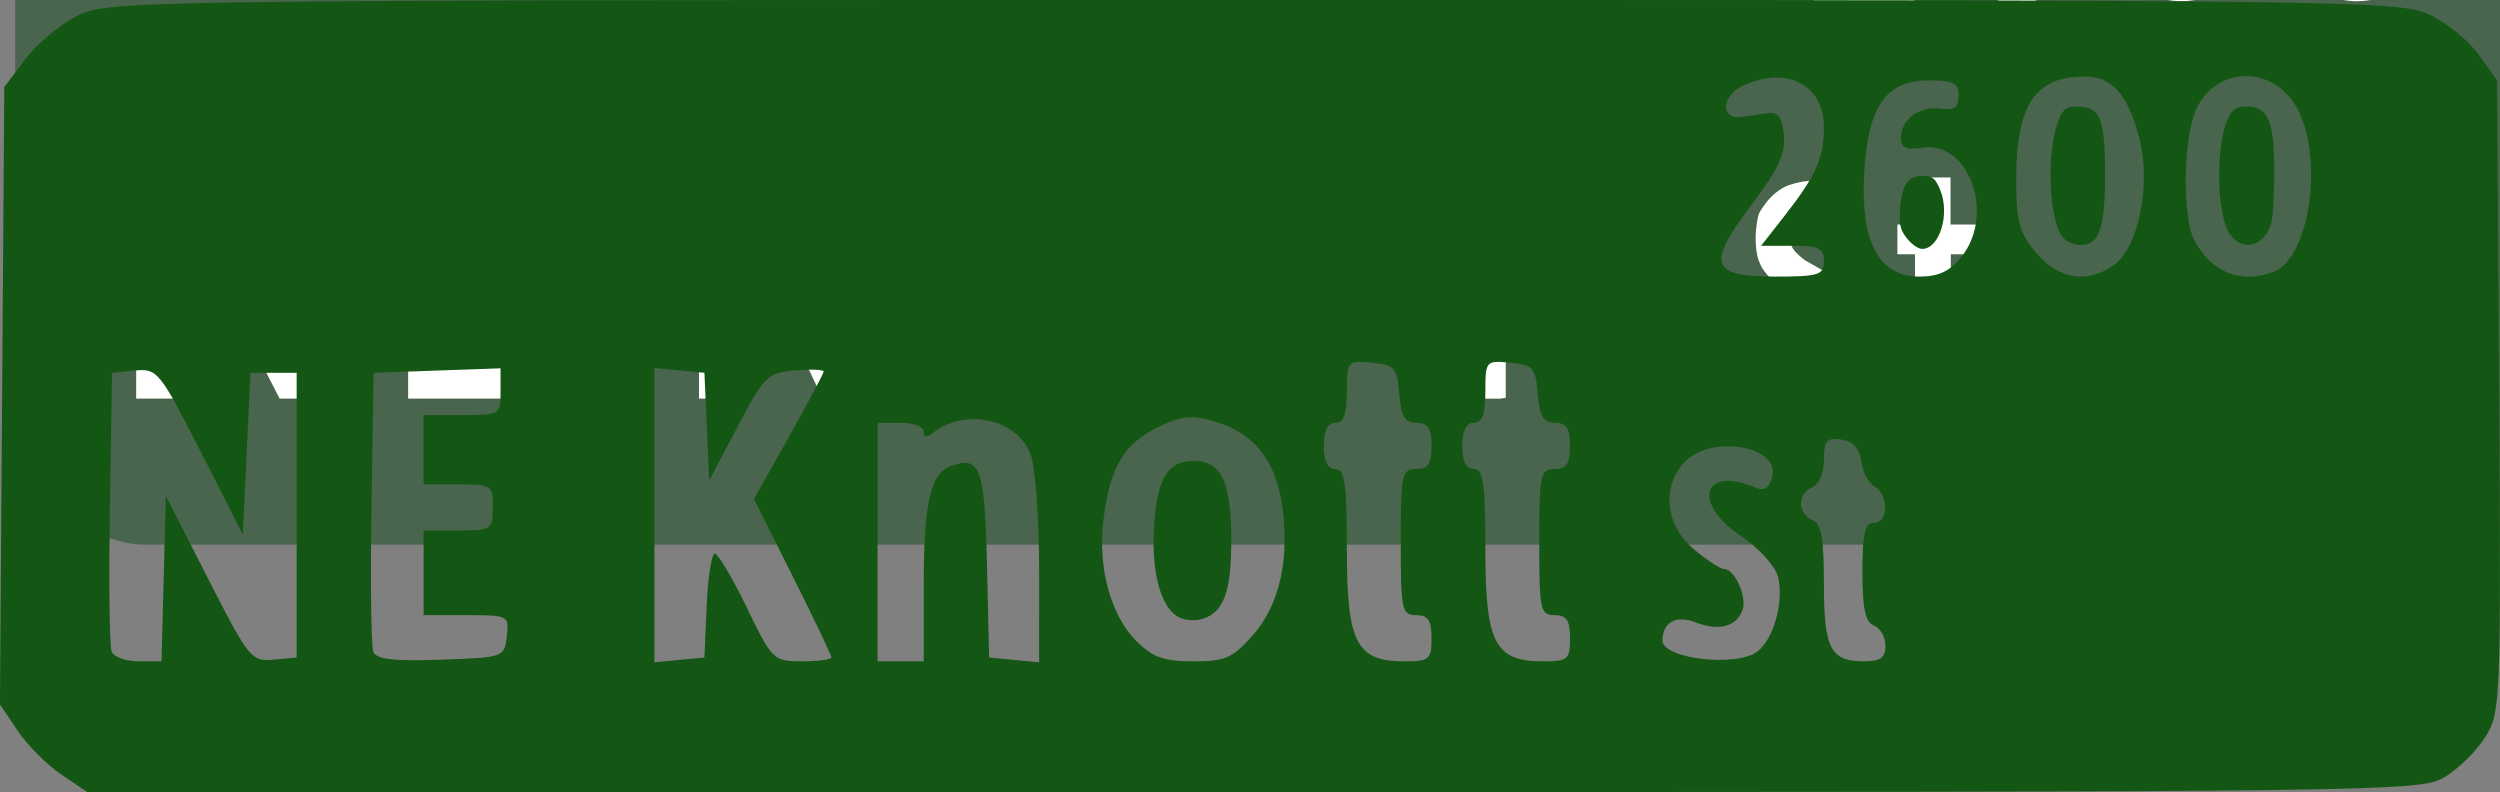
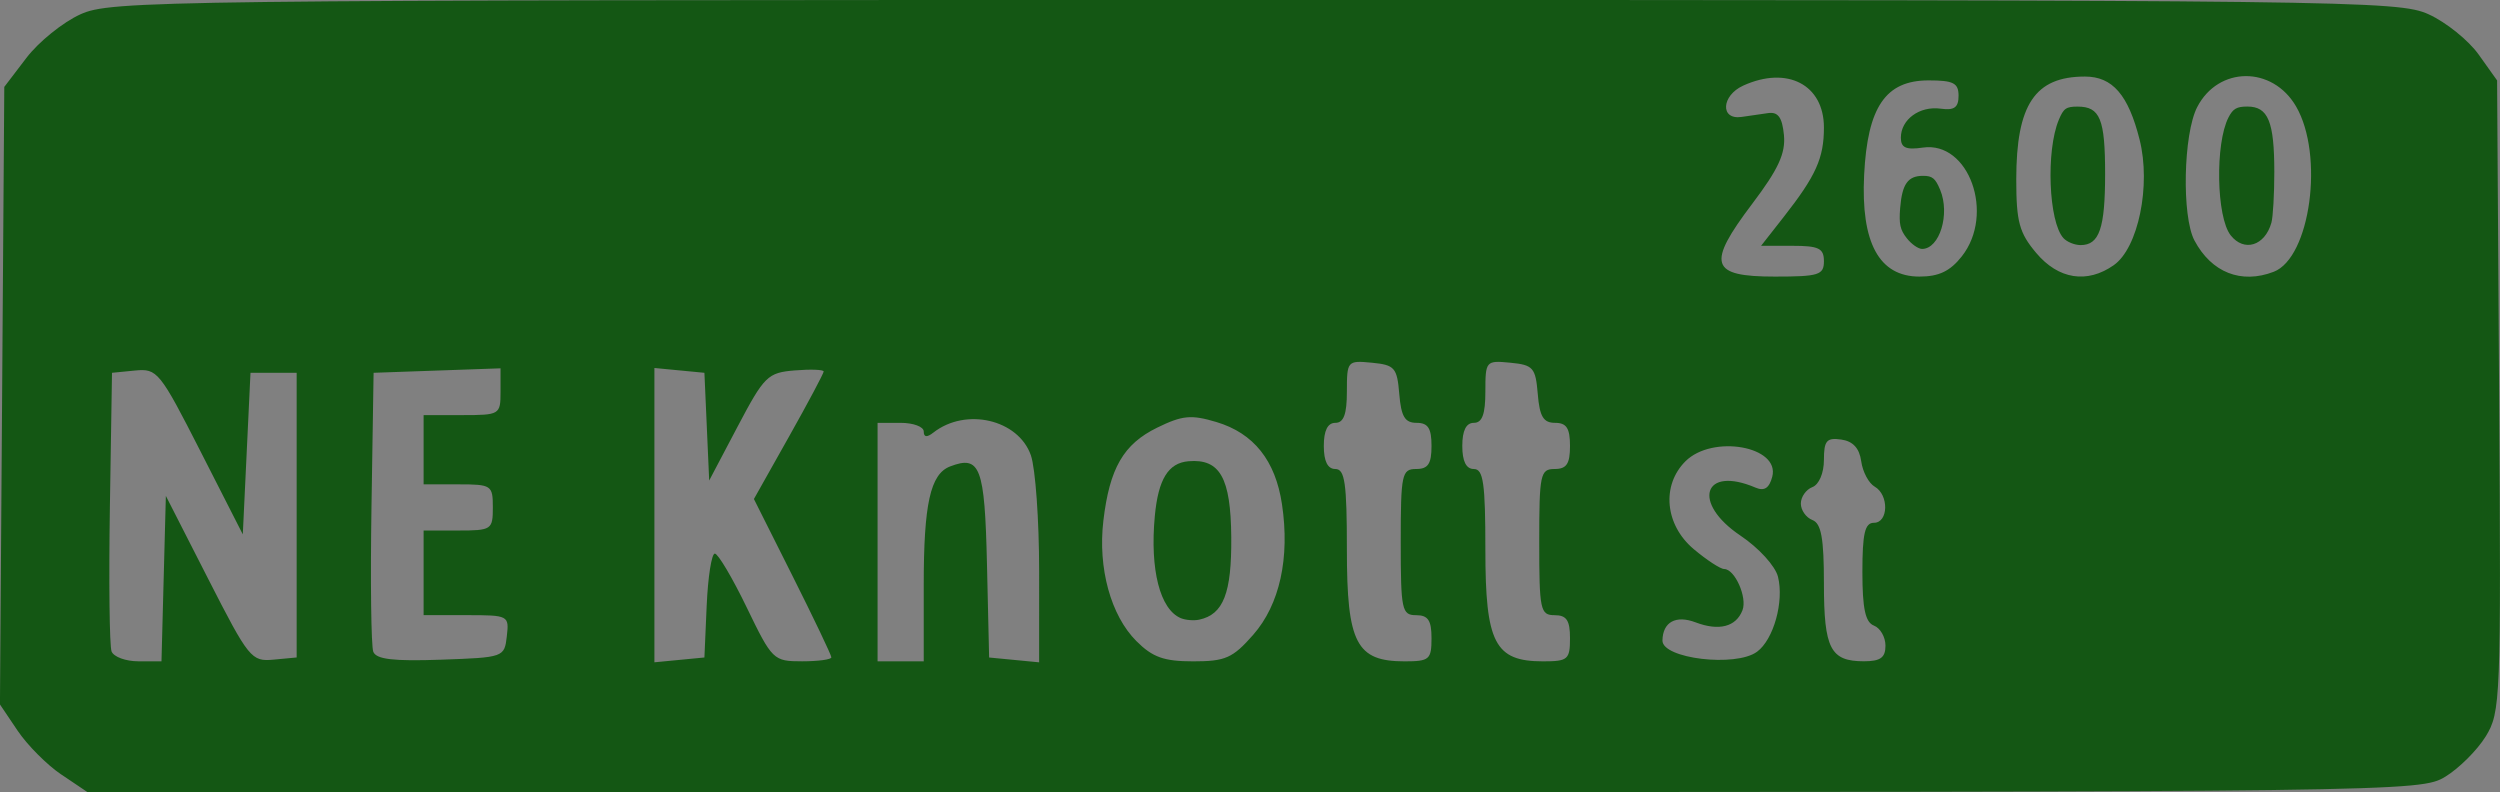
<svg xmlns="http://www.w3.org/2000/svg" viewBox="0 0 324.94 102.96">
  <rect x="0" y="0" width="324.94" height="102.96" fill="#808080" stroke="none" />
  <defs>
    <clipPath id="a" clipPathUnits="userSpaceOnUse">
-       <path d="M400 400h5320v7120H400V400z" />
-     </clipPath>
+       </clipPath>
  </defs>
  <g clip-path="url(#a)" transform="matrix(.13 0 0 -.13 -61.72 924.89)">
-     <path d="M620 7400h2350c71.8 0 130-71.8 130-130v-570c0-71.8-58.2-130-130-130H620c-58.203 0-130 58.2-130 130v570c0 58.2 71.797 130 130 130" fill-rule="evenodd" fill="#49654d" />
-     <path d="M610.92 7009.9h49.277l93.281-185.68v185.68h47.52v-293.92h-46.641l-95.918 186.56v-186.56H610.92v293.92M882.84 7010.8h131.56v-42.24H933V6892h73.48v-44H933v-89.76h84.48V6716H882.84v294.8M1223.8 7010.8v-128.04l67.32 128.04h57.2l-72.6-131.12L1355.8 6716h-58.52s-10.56 22.44-18.7 39.38c0 0-8.14 16.94-14.3 29.7 0 0-6.16 12.76-10.34 21.34 0 0-4.18 8.58-6.82 14.3 0 0-6.6 13.2-7.48 15.4l-15.84-26.4V6716h-50.16v294.8h50.16M1450.4 6957.1l3.52-21.56s.44.88 1.54 2.86c0 0 1.1 1.98 1.54 2.42 0 0 11.44 12.76 22.66 17.16 0 0 11.22 4.4 27.94 4.4 0 0 32.56 0 46.42-16.5 0 0 13.86-16.5 17.38-48.18 0 0 .44-2.2.66-6.6 0 0 .22-4.4.66-9.24 0 0 .44-4.84.66-8.8 0 0 .22-3.96.22-5.28v-151.8h-51.04v172.92s0 .88-1.32 6.16c0 0-1.32 5.28-2.2 7.92 0 0-2.64 8.8-10.12 12.98 0 0-7.48 4.18-16.28 4.18 0 0-9.68 0-16.72-3.96 0 0-7.04-3.96-11.66-10.34 0 0-4.62-6.38-6.82-14.74 0 0-2.2-8.36-2.2-17.16v-157.96h-48.84v241.12h44M1697.7 6716.8s-.88.88-3.52 2.42c0 0-2.64 1.54-5.94 3.52l-6.6 3.96s-3.3 1.98-4.62 3.3c0 0-11 10.12-17.82 22.66 0 0-6.82 12.54-10.78 26.62 0 0-3.96 14.08-5.28 28.82 0 0-1.32 14.74-1.32 28.82 0 0 0 23.32 3.52 45.54 0 0 3.52 22.22 14.96 42.46 0 0 3.52 2.64 6.38 7.26 0 0 2.86 4.62 5.5 7.7 0 0 12.32 13.2 28.82 18.26 0 0 16.5 5.06 34.1 5.06 0 0 20.24 0 33.66-5.72 0 0 13.42-5.72 28.82-17.6 0 0 1.76-4.84 5.5-8.36 0 0 3.74-3.52 5.94-7.48 0 0 10.12-20.24 14.52-42.02 0 0 4.4-21.78 4.4-44.66 0 0 0-22.88-4.4-45.54 0 0-4.4-22.66-15.18-40.7 0 0-10.78-18.04-28.82-29.26 0 0-18.04-11.22-44.88-11.22 0 0-10.12 0-18.48 1.54 0 0-8.36 1.54-18.48 4.62zm-5.28 121.44s0-11.44.66-26.18c0 0 .66-14.74 4.4-28.16 0 0 3.74-13.42 12.32-22.66 0 0 8.58-9.24 24.42-9.24 0 0 13.2 0 21.34 6.82 0 0 8.14 6.82 12.98 19.14 0 0 1.76 3.52 2.2 7.04 0 0 .44 3.52 2.2 7.04 0 0 0 1.32.44 5.28 0 0 .44 3.96 1.1 8.14 0 0 .66 4.18 1.1 8.14 0 0 .44 3.96.44 5.28v17.16s0 11-.44 26.18c0 0-.44 15.18-4.4 28.6 0 0-3.96 13.42-12.54 22.88 0 0-8.58 9.46-24.86 9.46 0 0-15.4 0-23.76-9.24 0 0-8.36-9.24-12.32-22.44 0 0-3.96-13.2-4.62-27.72 0 0-.66-14.52-.66-25.52M1872 6914.4v40.92h25.96V7020h47.08v-64.68h35.2v-40.92h-34.76v-140.36s0-7.48 3.52-11c0 0 3.52-3.52 8.58-5.06 0 0 5.06-1.54 11.22-1.76 0 0 6.16-.22 11.44-.66v-38.72s-1.32-.44-3.08-.44c0 0-1.32-.44-2.64-.44h-22s-7.92 0-13.86-.22c0 0-5.94-.22-13.42 1.1 0 0-8.8 1.76-14.3 7.26 0 0-5.5 5.5-8.8 12.76 0 0-3.3 7.26-4.62 15.62 0 0-1.32 8.36-1.32 15.4v146.52H1872M2015.4 6914.4v40.92h25.96V7020h47.08v-64.68h35.2v-40.92h-34.76v-140.36s0-7.48 3.52-11c0 0 3.52-3.52 8.58-5.06 0 0 5.06-1.54 11.22-1.76 0 0 6.16-.22 11.44-.66v-38.72s-1.32-.44-3.08-.44c0 0-1.32-.44-2.64-.44h-22s-7.92 0-13.86-.22c0 0-5.94-.22-13.42 1.1 0 0-8.8 1.76-14.3 7.26 0 0-5.5 5.5-8.8 12.76 0 0-3.3 7.26-4.62 15.62 0 0-1.32 8.36-1.32 15.4v146.52h-24.2M2232.3 6756.6s0 1.28.48 3.2c0 0 .48 1.92 2.4 1.92 0 0 1.92 0 3.52-1.76 0 0 1.6-1.76 3.2-2.72 0 0 9.28-6.08 17.92-10.08 0 0 8.64-4 19.84-4 0 0 13.44 0 21.92 8.16 0 0 8.48 8.16 8.48 21.92 0 0 0 10.56-5.12 18.24 0 0-5.12 7.68-12.8 13.44 0 0-7.68 5.76-16.64 10.24 0 0-8.96 4.48-16.64 8.96l-1.28 1.28s-7.36 5.76-12.64 10.88c0 0-5.28 5.12-8.64 10.88 0 0-3.36 5.76-4.8 12.8 0 0-1.44 7.04-1.44 16.96 0 0 0 11.52 2.88 22.72 0 0 .96 2.88 3.2 6.08 0 0 2.24 3.2 4.16 5.76 0 0 8.32 11.84 20.96 17.12 0 0 12.64 5.28 27.04 5.28 0 0 21.44 0 41.28-10.56 0 0 1.6-.64 4.48-2.4 0 0 2.88-1.76 2.88-2.08v-2.88l-7.36-25.92s-.32-.32-.48-.8c0 0-.16-.48-.48-.8h-.64s-1.28.96-4.96 3.52c0 0-3.68 2.56-4.64 3.2 0 0-3.84 2.56-8.96 5.44 0 0-5.12 2.88-9.6 2.88h-16.32s-4.8 0-8.32-2.56c0 0-3.52-2.56-6.08-6.24 0 0-2.56-3.68-3.84-8.16 0 0-1.28-4.48-1.28-8.32 0 0 0-8.64 4.96-14.4 0 0 4.96-5.76 11.68-10.24 0 0 1.92-.96 6.4-3.52 0 0 4.48-2.56 9.76-5.6 0 0 5.28-3.04 9.92-5.6 0 0 4.64-2.56 6.56-3.52 0 0 3.84-2.56 8.16-5.92 0 0 4.32-3.36 7.2-6.88 0 0 1.28-1.6 3.84-4.96 0 0 2.56-3.36 2.88-4 0 0 .32-.64 1.92-3.68 0 0 1.6-3.04 1.92-3.68l.64-.64s4.48-13.12 4.48-26.88c0 0 0-31.36-15.2-48.64 0 0-15.2-17.28-48.16-17.28 0 0-14.08 0-26.4 3.52 0 0-12.32 3.52-24.48 9.92 0 0-.64.32-1.76.96 0 0-1.12.64-2.08 1.28 0 0-1.28.64-2.24 1.28v3.84l8.32 23.04M2371.8 6860.3v29.76h18.88v47.04h34.24v-47.04h25.6v-29.76h-25.28v-102.08s0-5.44 2.56-8c0 0 2.56-2.56 6.24-3.68 0 0 3.68-1.12 8.16-1.28 0 0 4.48-.16 8.32-.48v-28.16s-.96-.32-2.24-.32c0 0-.96-.32-1.92-.32h-16s-5.76 0-10.08-.16c0 0-4.32-.16-9.76.8 0 0-6.4 1.28-10.4 5.28 0 0-4 4-6.4 9.28 0 0-2.4 5.28-3.36 11.36 0 0-.96 6.08-.96 11.2v106.56h-17.6M2284.1 7143.3s.3 0 .45.6c0 0 .15.6.45.6 0 0 .9 1.2 3.45 4.35 0 0 2.55 3.15 5.55 6.75 0 0 3 3.6 5.55 6.75 0 0 2.55 3.15 3.45 4.65l.6.6s.6.6.9.6c0 0 .6.9 2.7 3.45 0 0 2.1 2.55 4.35 5.55 0 0 2.25 3 4.35 5.85 0 0 2.1 2.85 3 4.05 0 0 5.4 7.2 12 16.05 0 0 6.6 8.85 12.3 18.6 0 0 5.7 9.75 9.45 19.8 0 0 3.75 10.05 3.75 19.05 0 0 0 5.1-1.2 10.05 0 0-1.2 4.95-3.75 8.7 0 0-2.55 3.75-6.6 6.15 0 0-4.05 2.4-9.75 2.4 0 0-10.8 0-19.05-6 0 0-8.25-6-15.15-13.5h-.6s-1.2 0-1.5.6c0 0-.6 1.2-2.4 4.05 0 0-1.8 2.85-3.9 6 0 0-2.1 3.15-3.9 6.15 0 0-1.8 3-2.4 4.2 0 0-.3.3-1.05 1.8l-1.05 2.1V7294.2s1.8 2.1 4.5 3.9c0 0 2.7 1.8 5.4 3.3 0 0 2.7 1.5 5.1 3.15 0 0 2.4 1.65 3.9 3.45 0 0 9.3 4.5 16.95 6.45 0 0 7.65 1.95 17.85 1.95h4.8s.9 0 3-.3c0 0 2.1-.3 4.65-.75 0 0 2.55-.45 4.65-.75 0 0 2.1-.3 3-.3 0 0 17.7-7.8 24.9-20.25 0 0 7.2-12.45 7.2-31.35 0 0 0-7.5-1.2-13.65 0 0-1.2-6.15-3.3-11.7 0 0-2.1-5.55-4.8-11.1 0 0-2.7-5.55-5.4-12.15l-15.9-23.7s-.9-2.7-3.75-5.25c0 0-2.85-2.55-4.65-4.95 0 0-.6-.6-2.55-3 0 0-1.95-2.4-4.2-5.1 0 0-2.25-2.7-4.2-5.1 0 0-1.95-2.4-2.25-3 0 0-.3 0-1.05-.75l-1.05-1.05s-1.8-1.8-4.5-4.95c0 0-2.7-3.15-5.25-6 0 0-2.55-2.85-4.35-5.1l-1.8-2.25-1.5-2.4h70.8v-28.2h-100.8s-.3 0-.9 3.6c0 0-.6 3.6-1.2 8.55 0 0-.6 4.95-1.2 9.75l-.9 7.2V7143.3M2452.7 7126.5s-.9 2.4-2.55 3.75c0 0-1.65 1.35-2.55 3.45 0 0-5.1 9.9-8.1 18.6 0 0-3 8.7-4.5 17.4 0 0-1.5 8.7-2.1 18 0 0-.6 9.3-.6 20.4v10.2s0 2.1.6 7.05c0 0 .6 4.95 1.2 10.5 0 0 .6 5.55 1.05 10.5 0 0 .45 4.95.75 6.75 0 0 1.2 7.5 3.3 14.55 0 0 2.1 7.05 5.1 13.95 0 0 1.5 4.2 4.05 7.65 0 0 2.55 3.45 4.35 7.65 0 0 5.4 5.7 10.05 9.6 0 0 4.65 3.9 9.75 6.45 0 0 5.1 2.55 11.25 3.75 0 0 6.15 1.2 14.25 1.2 0 0 6.3 0 11.1-.15 0 0 4.8-.15 10.8-1.95 0 0 .9-.6 3.15-1.2 0 0 2.25-.6 4.65-1.5 0 0 2.4-.9 4.35-1.95 0 0 1.95-1.05 1.95-1.95v-.3s-2.1-6-4.05-12.3c0 0-1.95-6.3-4.35-12 0 0 0-.3-.15-.3 0 0-.15 0-.15-.3l-.3-.3H2524.1s-11.4 6.3-24 6.3c0 0-11.7 0-18.75-6.45 0 0-7.05-6.45-10.65-15.9 0 0-3.6-9.45-4.65-20.55 0 0-1.05-11.1-1.05-20.1v-1.5s5.1 9.6 13.5 14.55c0 0 8.4 4.95 19.2 4.95 0 0 13.8 0 23.55-5.4 0 0 9.75-5.4 16.05-14.25 0 0 6.3-8.85 9.15-20.4 0 0 2.85-11.55 2.85-23.85 0 0 0-11.4-2.1-20.7 0 0-2.1-9.3-6.3-19.8 0 0-2.1-3-3.75-6.15 0 0-1.65-3.15-4.05-5.85 0 0-16.2-18-41.1-18 0 0-11.7 0-21.15 4.05 0 0-9.45 4.05-18.15 11.85zm14.4 52.5s0-9.9 2.4-19.35c0 0 2.4-9.45 10.2-16.35 0 0 2.1-1.5 4.2-1.8 0 0 2.1-.3 4.2-1.8h8.4s1.8 1.5 3.9 1.65c0 0 2.1.15 4.2 1.95 0 0 7.8 6.3 9.9 16.35 0 0 2.1 10.05 2.1 19.65 0 0 0 6-.9 12.9 0 0-.9 6.9-3.6 12.75 0 0-2.7 5.85-7.35 9.75 0 0-4.65 3.9-12.15 3.9 0 0-7.5 0-12.45-3.9 0 0-4.95-3.9-7.8-9.75 0 0-2.85-5.85-4.05-12.9 0 0-1.2-7.05-1.2-13.05M2604.5 7142.4s-.6 1.2-1.8 4.2c0 0-1.2 3-2.55 6.3 0 0-1.35 3.3-2.55 6.3 0 0-1.2 3-1.5 4.2 0 0-.3.3-.3.6 0 0-.3.3-.3.9 0 0-2.7 12.9-4.2 25.95 0 0-1.5 13.05-1.5 26.55 0 0 0 12.9 1.5 25.35 0 0 1.5 12.45 4.2 25.05 0 0 2.4 3.6 4.05 9.15 0 0 1.65 5.55 3.45 9.45 0 0 7.2 16.2 21.15 24.9 0 0 13.95 8.7 31.05 8.7 0 0 11.1 0 21-3l.6-.6s4.2-2.4 8.1-4.5c0 0 3.9-2.1 7.2-5.4 0 0 9-8.4 14.7-19.05 0 0 5.7-10.65 8.85-22.35 0 0 3.15-11.7 4.2-23.85 0 0 1.05-12.15 1.05-23.85 0 0 0-12-1.05-25.5 0 0-1.05-13.5-4.65-26.4 0 0-3.6-12.9-10.05-24.3 0 0-6.45-11.4-17.25-18.9 0 0-7.5-5.4-15.6-7.2 0 0-8.1-1.8-17.4-1.8 0 0-13.5 0-24 4.5 0 0-10.5 4.5-19.5 15 0 0-.3.3-1.2 1.65 0 0-.9 1.35-1.95 2.85 0 0-1.05 1.5-1.95 2.85 0 0-.9 1.35-1.2 1.65l-.3.3s-.3 0-.3.3zm24.3 25.8s1.5-2.1 1.95-4.65c0 0 .45-2.55 1.65-4.95 0 0 3.3-7.5 8.85-12.45 0 0 5.55-4.95 13.95-4.95 0 0 7.8 0 13.2 4.35 0 0 5.4 4.35 8.85 10.95 0 0 3.45 6.6 5.1 13.95 0 0 1.65 7.35 2.25 13.65 0 0 0 1.8.3 5.7 0 0 .3 3.9.45 8.25 0 0 .15 4.35.3 8.1 0 0 .15 3.75.15 5.25v5.1s0 8.1-.3 16.05c0 0-.3 7.95-.9 16.35 0 0-.6 5.7-1.8 12 0 0-1.2 6.3-3.75 12 0 0-2.55 5.7-6.45 10.5 0 0-3.9 4.8-9.6 7.2 0 0-.3 0-.6.15 0 0-.3.15-.6.15 0 0-.6 0-.9.3h-11.1s-.3 0-1.05-.15c0 0-.75-.15-1.05-.45l-4.2-2.1s-4.8-2.7-7.95-7.65c0 0-3.15-4.95-5.1-10.8 0 0-1.95-5.85-3-11.85 0 0-1.05-6-1.35-10.8 0 0-.9-8.1-1.2-15.6 0 0-.3-7.5-.3-15.6 0 0 0-12 .75-24 0 0 .75-12 3.45-24M2780 7142.4s-.6 1.2-1.8 4.2c0 0-1.2 3-2.55 6.3 0 0-1.35 3.3-2.55 6.3 0 0-1.2 3-1.5 4.2 0 0-.3.3-.3.6 0 0-.3.3-.3.9 0 0-2.7 12.9-4.2 25.95 0 0-1.5 13.05-1.5 26.55 0 0 0 12.9 1.5 25.35 0 0 1.5 12.45 4.2 25.05 0 0 2.4 3.6 4.05 9.15 0 0 1.65 5.55 3.45 9.45 0 0 7.2 16.2 21.15 24.9 0 0 13.95 8.7 31.05 8.7 0 0 11.1 0 21-3l.6-.6s4.2-2.4 8.1-4.5c0 0 3.9-2.1 7.2-5.4 0 0 9-8.4 14.7-19.05 0 0 5.7-10.65 8.85-22.35 0 0 3.15-11.7 4.2-23.85 0 0 1.05-12.15 1.05-23.85 0 0 0-12-1.05-25.5 0 0-1.05-13.5-4.65-26.4 0 0-3.6-12.9-10.05-24.3 0 0-6.45-11.4-17.25-18.9 0 0-7.5-5.4-15.6-7.2 0 0-8.1-1.8-17.4-1.8 0 0-13.5 0-24 4.5 0 0-10.5 4.5-19.5 15 0 0-.3.3-1.2 1.65 0 0-.9 1.35-1.95 2.85 0 0-1.05 1.5-1.95 2.85 0 0-.9 1.35-1.2 1.65l-.3.3s-.3 0-.3.3zm24.3 25.8s1.5-2.1 1.95-4.65c0 0 .45-2.55 1.65-4.95 0 0 3.3-7.5 8.85-12.45 0 0 5.55-4.95 13.95-4.95 0 0 7.8 0 13.2 4.35 0 0 5.4 4.35 8.85 10.95 0 0 3.45 6.6 5.1 13.95 0 0 1.65 7.35 2.25 13.65 0 0 0 1.8.3 5.7 0 0 .3 3.9.45 8.25 0 0 .15 4.35.3 8.1 0 0 .15 3.75.15 5.25v5.1s0 8.1-.3 16.05c0 0-.3 7.95-.9 16.35 0 0-.6 5.7-1.8 12 0 0-1.2 6.3-3.75 12 0 0-2.55 5.7-6.45 10.5 0 0-3.9 4.8-9.6 7.2 0 0-.3 0-.6.15 0 0-.3.15-.6.15 0 0-.6 0-.9.3h-11.1s-.3 0-1.05-.15c0 0-.75-.15-1.05-.45l-4.2-2.1s-4.8-2.7-7.95-7.65c0 0-3.15-4.95-5.1-10.8 0 0-1.95-5.85-3-11.85 0 0-1.05-6-1.35-10.8 0 0-.9-8.1-1.2-15.6 0 0-.3-7.5-.3-15.6 0 0 0-12 .75-24 0 0 .75-12 3.45-24" fill="#fff" />
+     <path d="M610.92 7009.9h49.277l93.281-185.68v185.68h47.52v-293.92h-46.641l-95.918 186.56v-186.56H610.92v293.92M882.84 7010.8h131.56v-42.24H933V6892h73.48v-44H933v-89.76h84.48V6716H882.84v294.8M1223.8 7010.8v-128.04l67.32 128.04h57.2l-72.6-131.12L1355.8 6716h-58.52s-10.56 22.44-18.7 39.38c0 0-8.14 16.94-14.3 29.7 0 0-6.16 12.76-10.34 21.34 0 0-4.18 8.58-6.82 14.3 0 0-6.6 13.2-7.48 15.4l-15.84-26.4V6716h-50.16v294.8h50.16M1450.4 6957.1l3.52-21.56s.44.88 1.54 2.86c0 0 1.1 1.98 1.54 2.42 0 0 11.44 12.76 22.66 17.16 0 0 11.22 4.4 27.94 4.4 0 0 32.56 0 46.42-16.5 0 0 13.86-16.5 17.38-48.18 0 0 .44-2.2.66-6.6 0 0 .22-4.4.66-9.24 0 0 .44-4.84.66-8.8 0 0 .22-3.96.22-5.28v-151.8h-51.04v172.92s0 .88-1.32 6.16c0 0-1.32 5.28-2.2 7.92 0 0-2.64 8.8-10.12 12.98 0 0-7.48 4.18-16.28 4.18 0 0-9.68 0-16.72-3.96 0 0-7.04-3.96-11.66-10.34 0 0-4.62-6.38-6.82-14.74 0 0-2.2-8.36-2.2-17.16v-157.96h-48.84v241.12h44M1697.7 6716.8s-.88.88-3.52 2.42c0 0-2.64 1.54-5.94 3.52l-6.6 3.96s-3.3 1.98-4.62 3.3c0 0-11 10.12-17.82 22.66 0 0-6.82 12.54-10.78 26.62 0 0-3.96 14.08-5.28 28.82 0 0-1.32 14.74-1.32 28.82 0 0 0 23.32 3.52 45.54 0 0 3.52 22.22 14.96 42.46 0 0 3.52 2.64 6.38 7.26 0 0 2.86 4.62 5.5 7.7 0 0 12.32 13.2 28.82 18.26 0 0 16.5 5.06 34.1 5.06 0 0 20.24 0 33.66-5.72 0 0 13.42-5.72 28.82-17.6 0 0 1.76-4.84 5.5-8.36 0 0 3.74-3.52 5.94-7.48 0 0 10.12-20.24 14.52-42.02 0 0 4.4-21.78 4.4-44.66 0 0 0-22.88-4.4-45.54 0 0-4.4-22.66-15.18-40.7 0 0-10.78-18.04-28.82-29.26 0 0-18.04-11.22-44.88-11.22 0 0-10.12 0-18.48 1.54 0 0-8.36 1.54-18.48 4.62zm-5.28 121.44s0-11.44.66-26.18c0 0 .66-14.74 4.4-28.16 0 0 3.74-13.42 12.32-22.66 0 0 8.58-9.24 24.42-9.24 0 0 13.2 0 21.34 6.82 0 0 8.14 6.82 12.98 19.14 0 0 1.76 3.52 2.2 7.04 0 0 .44 3.52 2.2 7.04 0 0 0 1.32.44 5.28 0 0 .44 3.96 1.1 8.14 0 0 .66 4.18 1.1 8.14 0 0 .44 3.96.44 5.28v17.16s0 11-.44 26.18c0 0-.44 15.18-4.4 28.6 0 0-3.96 13.42-12.54 22.88 0 0-8.58 9.46-24.86 9.46 0 0-15.4 0-23.76-9.24 0 0-8.36-9.24-12.32-22.44 0 0-3.96-13.2-4.62-27.72 0 0-.66-14.52-.66-25.52M1872 6914.4v40.92h25.96V7020h47.08v-64.68h35.2v-40.92h-34.76v-140.36s0-7.48 3.52-11c0 0 3.52-3.52 8.58-5.06 0 0 5.06-1.54 11.22-1.76 0 0 6.16-.22 11.44-.66v-38.72s-1.32-.44-3.08-.44c0 0-1.32-.44-2.64-.44h-22s-7.92 0-13.86-.22c0 0-5.94-.22-13.42 1.1 0 0-8.8 1.76-14.3 7.26 0 0-5.5 5.5-8.8 12.76 0 0-3.3 7.26-4.62 15.62 0 0-1.32 8.36-1.32 15.4v146.52H1872M2015.4 6914.4v40.92h25.96V7020h47.08v-64.68h35.2v-40.92h-34.76v-140.36s0-7.48 3.52-11c0 0 3.52-3.52 8.58-5.06 0 0 5.06-1.54 11.22-1.76 0 0 6.16-.22 11.44-.66v-38.72s-1.32-.44-3.08-.44c0 0-1.32-.44-2.64-.44h-22s-7.92 0-13.86-.22c0 0-5.94-.22-13.42 1.1 0 0-8.8 1.76-14.3 7.26 0 0-5.5 5.5-8.8 12.76 0 0-3.3 7.26-4.62 15.62 0 0-1.32 8.36-1.32 15.4v146.52h-24.2M2232.3 6756.6s0 1.28.48 3.2c0 0 .48 1.92 2.4 1.92 0 0 1.92 0 3.52-1.76 0 0 1.6-1.76 3.2-2.72 0 0 9.28-6.08 17.92-10.08 0 0 8.64-4 19.84-4 0 0 13.44 0 21.92 8.16 0 0 8.48 8.16 8.48 21.92 0 0 0 10.56-5.12 18.24 0 0-5.12 7.68-12.8 13.44 0 0-7.68 5.76-16.64 10.24 0 0-8.96 4.48-16.64 8.96l-1.28 1.28s-7.36 5.76-12.64 10.88c0 0-5.28 5.12-8.64 10.88 0 0-3.36 5.76-4.8 12.8 0 0-1.44 7.04-1.44 16.96 0 0 0 11.52 2.88 22.72 0 0 .96 2.88 3.2 6.08 0 0 2.24 3.2 4.16 5.76 0 0 8.32 11.84 20.96 17.12 0 0 12.64 5.28 27.04 5.28 0 0 21.44 0 41.28-10.56 0 0 1.6-.64 4.48-2.4 0 0 2.88-1.76 2.88-2.08v-2.88l-7.36-25.92s-.32-.32-.48-.8c0 0-.16-.48-.48-.8h-.64s-1.28.96-4.96 3.52c0 0-3.68 2.56-4.64 3.2 0 0-3.84 2.56-8.96 5.44 0 0-5.12 2.88-9.6 2.88h-16.32s-4.8 0-8.32-2.56c0 0-3.52-2.56-6.08-6.24 0 0-2.56-3.68-3.84-8.16 0 0-1.28-4.48-1.28-8.32 0 0 0-8.64 4.96-14.4 0 0 4.96-5.76 11.68-10.24 0 0 1.92-.96 6.4-3.52 0 0 4.48-2.56 9.76-5.6 0 0 5.28-3.04 9.92-5.6 0 0 4.64-2.56 6.56-3.52 0 0 3.84-2.56 8.16-5.92 0 0 4.32-3.36 7.2-6.88 0 0 1.28-1.6 3.84-4.96 0 0 2.56-3.36 2.88-4 0 0 .32-.64 1.92-3.68 0 0 1.6-3.04 1.92-3.68l.64-.64s4.48-13.12 4.48-26.88c0 0 0-31.36-15.2-48.64 0 0-15.2-17.28-48.16-17.28 0 0-14.08 0-26.4 3.52 0 0-12.32 3.52-24.48 9.92 0 0-.64.32-1.76.96 0 0-1.12.64-2.08 1.28 0 0-1.28.64-2.24 1.28v3.84l8.32 23.04M2371.8 6860.3v29.76h18.88v47.04h34.24v-47.04h25.6h-25.28v-102.08s0-5.44 2.56-8c0 0 2.56-2.56 6.24-3.68 0 0 3.68-1.12 8.16-1.28 0 0 4.48-.16 8.32-.48v-28.16s-.96-.32-2.24-.32c0 0-.96-.32-1.92-.32h-16s-5.76 0-10.08-.16c0 0-4.32-.16-9.76.8 0 0-6.4 1.28-10.4 5.28 0 0-4 4-6.4 9.28 0 0-2.4 5.28-3.36 11.36 0 0-.96 6.08-.96 11.2v106.56h-17.6M2284.1 7143.3s.3 0 .45.6c0 0 .15.6.45.6 0 0 .9 1.2 3.45 4.35 0 0 2.55 3.15 5.55 6.75 0 0 3 3.6 5.55 6.75 0 0 2.55 3.15 3.45 4.65l.6.6s.6.6.9.6c0 0 .6.9 2.7 3.45 0 0 2.1 2.55 4.35 5.55 0 0 2.25 3 4.35 5.85 0 0 2.1 2.85 3 4.05 0 0 5.4 7.2 12 16.05 0 0 6.6 8.85 12.3 18.6 0 0 5.7 9.75 9.45 19.8 0 0 3.75 10.05 3.75 19.05 0 0 0 5.1-1.2 10.05 0 0-1.2 4.95-3.75 8.7 0 0-2.55 3.75-6.6 6.15 0 0-4.05 2.4-9.75 2.4 0 0-10.8 0-19.05-6 0 0-8.25-6-15.15-13.5h-.6s-1.2 0-1.5.6c0 0-.6 1.2-2.4 4.05 0 0-1.8 2.85-3.9 6 0 0-2.1 3.15-3.9 6.15 0 0-1.8 3-2.4 4.2 0 0-.3.3-1.05 1.8l-1.05 2.1V7294.2s1.8 2.1 4.5 3.9c0 0 2.7 1.8 5.4 3.3 0 0 2.7 1.5 5.1 3.15 0 0 2.4 1.65 3.9 3.45 0 0 9.3 4.5 16.95 6.45 0 0 7.65 1.95 17.85 1.95h4.8s.9 0 3-.3c0 0 2.1-.3 4.65-.75 0 0 2.55-.45 4.65-.75 0 0 2.1-.3 3-.3 0 0 17.7-7.8 24.9-20.25 0 0 7.2-12.45 7.2-31.35 0 0 0-7.5-1.2-13.65 0 0-1.2-6.15-3.3-11.7 0 0-2.1-5.55-4.8-11.1 0 0-2.7-5.55-5.4-12.15l-15.9-23.7s-.9-2.7-3.75-5.25c0 0-2.85-2.55-4.65-4.95 0 0-.6-.6-2.55-3 0 0-1.95-2.4-4.2-5.1 0 0-2.25-2.7-4.2-5.1 0 0-1.95-2.4-2.25-3 0 0-.3 0-1.05-.75l-1.05-1.05s-1.8-1.8-4.5-4.95c0 0-2.7-3.15-5.25-6 0 0-2.55-2.85-4.35-5.1l-1.8-2.25-1.5-2.4h70.8v-28.2h-100.8s-.3 0-.9 3.6c0 0-.6 3.6-1.2 8.55 0 0-.6 4.95-1.2 9.75l-.9 7.2V7143.3M2452.7 7126.5s-.9 2.4-2.55 3.75c0 0-1.65 1.35-2.55 3.45 0 0-5.1 9.9-8.1 18.6 0 0-3 8.7-4.5 17.4 0 0-1.5 8.7-2.1 18 0 0-.6 9.3-.6 20.4v10.2s0 2.1.6 7.05c0 0 .6 4.95 1.2 10.5 0 0 .6 5.55 1.05 10.5 0 0 .45 4.95.75 6.75 0 0 1.2 7.5 3.3 14.55 0 0 2.1 7.05 5.1 13.95 0 0 1.5 4.2 4.05 7.65 0 0 2.55 3.45 4.35 7.65 0 0 5.4 5.7 10.05 9.6 0 0 4.65 3.9 9.75 6.45 0 0 5.1 2.55 11.25 3.75 0 0 6.15 1.2 14.25 1.2 0 0 6.3 0 11.1-.15 0 0 4.8-.15 10.8-1.95 0 0 .9-.6 3.15-1.2 0 0 2.25-.6 4.65-1.5 0 0 2.4-.9 4.35-1.95 0 0 1.95-1.05 1.95-1.95v-.3s-2.1-6-4.05-12.3c0 0-1.95-6.3-4.35-12 0 0 0-.3-.15-.3 0 0-.15 0-.15-.3l-.3-.3H2524.1s-11.4 6.3-24 6.3c0 0-11.7 0-18.75-6.45 0 0-7.05-6.45-10.65-15.9 0 0-3.6-9.45-4.65-20.55 0 0-1.05-11.1-1.05-20.1v-1.5s5.1 9.6 13.5 14.55c0 0 8.4 4.95 19.2 4.95 0 0 13.8 0 23.55-5.4 0 0 9.75-5.4 16.05-14.25 0 0 6.3-8.85 9.15-20.4 0 0 2.85-11.55 2.85-23.85 0 0 0-11.4-2.1-20.7 0 0-2.1-9.3-6.3-19.8 0 0-2.1-3-3.75-6.15 0 0-1.65-3.15-4.05-5.85 0 0-16.2-18-41.1-18 0 0-11.7 0-21.15 4.05 0 0-9.45 4.05-18.15 11.85zm14.4 52.5s0-9.9 2.4-19.35c0 0 2.4-9.45 10.2-16.35 0 0 2.1-1.5 4.2-1.8 0 0 2.1-.3 4.2-1.8h8.4s1.8 1.5 3.9 1.65c0 0 2.1.15 4.2 1.95 0 0 7.8 6.3 9.9 16.35 0 0 2.1 10.05 2.1 19.65 0 0 0 6-.9 12.9 0 0-.9 6.9-3.6 12.75 0 0-2.7 5.85-7.35 9.75 0 0-4.65 3.9-12.15 3.9 0 0-7.5 0-12.45-3.9 0 0-4.95-3.9-7.8-9.75 0 0-2.85-5.85-4.05-12.9 0 0-1.2-7.05-1.2-13.05M2604.5 7142.4s-.6 1.2-1.8 4.2c0 0-1.2 3-2.55 6.3 0 0-1.35 3.3-2.55 6.3 0 0-1.2 3-1.5 4.2 0 0-.3.3-.3.6 0 0-.3.3-.3.9 0 0-2.7 12.9-4.2 25.95 0 0-1.5 13.05-1.5 26.55 0 0 0 12.9 1.5 25.35 0 0 1.5 12.45 4.2 25.05 0 0 2.4 3.6 4.05 9.15 0 0 1.65 5.55 3.45 9.45 0 0 7.2 16.2 21.15 24.9 0 0 13.95 8.7 31.05 8.7 0 0 11.1 0 21-3l.6-.6s4.2-2.4 8.1-4.5c0 0 3.9-2.1 7.2-5.4 0 0 9-8.4 14.7-19.05 0 0 5.7-10.65 8.85-22.35 0 0 3.15-11.7 4.2-23.85 0 0 1.05-12.15 1.05-23.85 0 0 0-12-1.05-25.5 0 0-1.05-13.5-4.65-26.4 0 0-3.6-12.9-10.05-24.3 0 0-6.45-11.4-17.25-18.9 0 0-7.5-5.4-15.6-7.2 0 0-8.1-1.8-17.4-1.8 0 0-13.5 0-24 4.5 0 0-10.5 4.5-19.5 15 0 0-.3.3-1.2 1.65 0 0-.9 1.35-1.95 2.85 0 0-1.05 1.5-1.95 2.85 0 0-.9 1.35-1.2 1.65l-.3.3s-.3 0-.3.3zm24.3 25.8s1.5-2.1 1.95-4.65c0 0 .45-2.55 1.65-4.95 0 0 3.3-7.5 8.85-12.45 0 0 5.55-4.95 13.95-4.95 0 0 7.8 0 13.2 4.35 0 0 5.4 4.35 8.85 10.95 0 0 3.45 6.6 5.1 13.95 0 0 1.65 7.35 2.25 13.65 0 0 0 1.8.3 5.7 0 0 .3 3.9.45 8.25 0 0 .15 4.35.3 8.1 0 0 .15 3.75.15 5.25v5.1s0 8.1-.3 16.05c0 0-.3 7.95-.9 16.35 0 0-.6 5.7-1.8 12 0 0-1.2 6.3-3.75 12 0 0-2.55 5.7-6.45 10.5 0 0-3.9 4.8-9.6 7.2 0 0-.3 0-.6.15 0 0-.3.15-.6.15 0 0-.6 0-.9.3h-11.1s-.3 0-1.05-.15c0 0-.75-.15-1.05-.45l-4.2-2.1s-4.8-2.7-7.95-7.65c0 0-3.15-4.95-5.1-10.8 0 0-1.95-5.85-3-11.85 0 0-1.05-6-1.35-10.8 0 0-.9-8.1-1.2-15.6 0 0-.3-7.5-.3-15.6 0 0 0-12 .75-24 0 0 .75-12 3.45-24M2780 7142.4s-.6 1.2-1.8 4.2c0 0-1.2 3-2.55 6.3 0 0-1.35 3.3-2.55 6.3 0 0-1.2 3-1.5 4.2 0 0-.3.3-.3.6 0 0-.3.3-.3.9 0 0-2.7 12.9-4.2 25.95 0 0-1.5 13.05-1.5 26.55 0 0 0 12.9 1.5 25.35 0 0 1.5 12.45 4.2 25.05 0 0 2.4 3.6 4.05 9.15 0 0 1.65 5.55 3.45 9.45 0 0 7.2 16.2 21.15 24.9 0 0 13.95 8.7 31.05 8.7 0 0 11.1 0 21-3l.6-.6s4.2-2.4 8.1-4.5c0 0 3.9-2.1 7.2-5.4 0 0 9-8.4 14.7-19.05 0 0 5.7-10.65 8.85-22.35 0 0 3.15-11.7 4.2-23.85 0 0 1.05-12.15 1.05-23.85 0 0 0-12-1.05-25.5 0 0-1.05-13.5-4.65-26.4 0 0-3.6-12.9-10.05-24.3 0 0-6.45-11.4-17.25-18.9 0 0-7.5-5.4-15.6-7.2 0 0-8.1-1.8-17.4-1.8 0 0-13.5 0-24 4.5 0 0-10.5 4.5-19.5 15 0 0-.3.3-1.2 1.65 0 0-.9 1.35-1.95 2.85 0 0-1.05 1.5-1.95 2.85 0 0-.9 1.35-1.2 1.65l-.3.3s-.3 0-.3.3zm24.3 25.8s1.5-2.1 1.95-4.65c0 0 .45-2.55 1.65-4.95 0 0 3.3-7.5 8.85-12.45 0 0 5.55-4.95 13.95-4.95 0 0 7.8 0 13.2 4.35 0 0 5.4 4.35 8.85 10.95 0 0 3.45 6.6 5.1 13.95 0 0 1.65 7.35 2.25 13.65 0 0 0 1.8.3 5.7 0 0 .3 3.9.45 8.25 0 0 .15 4.35.3 8.1 0 0 .15 3.75.15 5.25v5.1s0 8.1-.3 16.05c0 0-.3 7.95-.9 16.35 0 0-.6 5.7-1.8 12 0 0-1.2 6.3-3.75 12 0 0-2.55 5.7-6.45 10.5 0 0-3.9 4.8-9.6 7.2 0 0-.3 0-.6.15 0 0-.3.15-.6.15 0 0-.6 0-.9.3h-11.1s-.3 0-1.05-.15c0 0-.75-.15-1.05-.45l-4.2-2.1s-4.8-2.7-7.95-7.65c0 0-3.15-4.95-5.1-10.8 0 0-1.95-5.85-3-11.85 0 0-1.05-6-1.35-10.8 0 0-.9-8.1-1.2-15.6 0 0-.3-7.5-.3-15.6 0 0 0-12 .75-24 0 0 .75-12 3.45-24" fill="#fff" />
  </g>
  <path d="M7.98 100.68c-1.856-1.25-4.412-3.814-5.68-5.695l-2.306-3.422.282-40.134.282-40.134 2.884-3.78c1.586-2.079 4.736-4.62 7-5.649C14.403.067 20.157-.003 163.062-.003c142.68 0 148.66.073 152.6 1.861 2.255 1.024 5.18 3.377 6.5 5.228l2.401 3.367.265 41c.255 39.532.192 41.117-1.741 44.259-1.103 1.792-3.472 4.153-5.264 5.246-3.215 1.96-5.35 1.987-154.86 1.991l-151.6.004-3.375-2.274zm13.294-25.476l.284-10.75 5.5 10.783c5.278 10.348 5.62 10.771 8.5 10.5l3-.283v-37h-6l-.5 10.5-.5 10.5-5.5-10.795c-5.285-10.372-5.618-10.783-8.5-10.5l-3 .295-.275 17.465c-.15 9.606-.052 18.043.219 18.75.271.707 1.842 1.285 3.49 1.285h2.998l.284-10.75zm44.6 7.5c.312-2.709.233-2.75-5.25-2.75h-5.566v-11h4.5c4.333 0 4.5-.111 4.5-3s-.167-3-4.5-3h-4.5v-9h5c4.903 0 5-.059 5-3.04v-3.04l-8.25.29-8.25.29-.275 17.465c-.15 9.606-.046 18.061.234 18.791.38.987 2.62 1.252 8.775 1.035 8.192-.288 8.268-.315 8.582-3.04zm25.979-4c.163-3.713.638-6.75 1.057-6.75s2.285 3.15 4.147 7c3.313 6.848 3.47 7 7.193 7 2.094 0 3.807-.233 3.807-.518 0-.285-2.265-5.031-5.033-10.547l-5.033-10.03 4.533-8.06c2.493-4.433 4.533-8.264 4.533-8.513 0-.249-1.687-.313-3.75-.142-3.53.292-3.965.719-7.44 7.31l-3.689 7-.31-7-.31-7-3.25-.313-3.25-.313v38.254l3.25-.313 3.25-.314.295-6.75zm28.21-2.68c0-10.538.862-14.414 3.423-15.397 3.919-1.504 4.506.049 4.797 12.678l.28 12.155 3.25.313 3.25.314V74.173c0-6.553-.483-13.3-1.072-14.991-1.627-4.666-8.457-6.258-12.677-2.955-.839.656-1.25.608-1.25-.145 0-.617-1.35-1.122-3-1.122h-3v31h6v-9.935zm42.829 6.477c3.443-3.922 4.78-9.997 3.734-16.972-.852-5.684-3.678-9.225-8.519-10.675-3.28-.982-4.417-.875-7.696.726-4.384 2.141-6.193 5.27-7 12.108-.726 6.148.965 12.311 4.291 15.637 2.107 2.107 3.585 2.634 7.394 2.634 4.177 0 5.132-.424 7.796-3.458zm23.171.458c0-2.333-.444-3-2-3-1.86 0-2-.667-2-9.5s.14-9.5 2-9.5c1.556 0 2-.667 2-3 0-2.302-.451-3-1.94-3-1.52 0-2.007-.812-2.25-3.75-.283-3.424-.593-3.777-3.56-4.064-3.185-.307-3.25-.231-3.25 3.75 0 2.946-.413 4.064-1.5 4.064-1 0-1.5 1-1.5 3s.5 3 1.5 3c1.238 0 1.5 1.833 1.5 10.5 0 12.13 1.225 14.5 7.5 14.5 3.222 0 3.5-.238 3.5-3zm18 0c0-2.333-.444-3-2-3-1.86 0-2-.667-2-9.5s.14-9.5 2-9.5c1.556 0 2-.667 2-3 0-2.302-.451-3-1.94-3-1.52 0-2.007-.812-2.25-3.75-.283-3.424-.593-3.777-3.56-4.064-3.185-.307-3.25-.231-3.25 3.75 0 2.946-.413 4.064-1.5 4.064-1 0-1.5 1-1.5 3s.5 3 1.5 3c1.238 0 1.5 1.833 1.5 10.5 0 12.13 1.225 14.5 7.5 14.5 3.222 0 3.5-.238 3.5-3zm24.313 1.75c2.15-1.586 3.525-6.506 2.721-9.74-.348-1.4-2.487-3.746-4.882-5.354-6.364-4.275-4.83-9.14 1.967-6.235 1.138.487 1.782.066 2.17-1.42 1.035-3.956-7.772-5.517-11.288-2.001-3.142 3.142-2.659 8.268 1.076 11.41 1.693 1.425 3.477 2.59 3.965 2.59 1.38 0 3.017 3.684 2.378 5.35-.83 2.163-3.052 2.74-6.095 1.583-2.565-.975-4.262-.05-4.309 2.349-.046 2.37 9.526 3.512 12.297 1.468zm16.69-.79c0-1.117-.675-2.29-1.5-2.607-1.117-.429-1.5-2.209-1.5-6.969 0-5.016.323-6.393 1.5-6.393 1.896 0 1.97-3.632.096-4.7-.772-.44-1.56-1.925-1.75-3.3-.235-1.696-1.07-2.602-2.596-2.82-1.899-.269-2.25.143-2.25 2.644 0 1.71-.634 3.205-1.5 3.538-.825.316-1.5 1.279-1.5 2.138 0 .86.675 1.822 1.5 2.139 1.153.442 1.5 2.353 1.5 8.268 0 8.46.841 10.093 5.2 10.093 2.148 0 2.8-.473 2.8-2.031zm-8-49.97c0-1.673-.667-2-4.084-2h-4.084l2.94-3.75c4.197-5.354 5.228-7.648 5.228-11.627 0-5.571-4.775-8.049-10.492-5.444-2.847 1.297-3.02 4.48-.22 4.071l3.462-.5c1.293-.184 1.829.558 2.052 2.844.232 2.38-.717 4.44-4.11 8.929-5.97 7.896-5.482 9.477 2.925 9.477 5.716 0 6.383-.208 6.383-2zm17.927-.634c4.328-5.503.916-15.009-5.073-14.131-2.187.321-2.854.02-2.854-1.285 0-2.378 2.446-4.156 5.19-3.773 1.75.245 2.31-.16 2.31-1.677 0-1.657-.667-2-3.893-2-5.586 0-7.94 3.451-8.38 12.282-.439 8.83 1.947 13.218 7.185 13.218 2.528 0 3.993-.7 5.515-2.634zm19.747 1.15c3.178-2.225 4.854-10.36 3.36-16.303-1.466-5.834-3.524-8.212-7.107-8.212-6.502 0-8.927 3.633-8.927 13.374 0 5.505.387 6.933 2.589 9.55 2.89 3.435 6.614 4.024 10.085 1.593zm20.781.864c4.777-1.833 6.586-15.191 2.91-21.501-3.077-5.285-10.093-5.238-12.847.087-1.806 3.492-2.025 14.215-.355 17.35 2.215 4.16 6.072 5.683 10.292 4.064z" fill="#145714" />
  <path d="M153.49 80.35c-2.718-1.119-4.044-6.313-3.391-13.28.448-4.785 1.75-6.9 4.383-7.12 4.087-.343 5.489 2.148 5.553 9.865.06 7.281-1.018 10.052-4.173 10.728-.688.148-1.755.06-2.372-.193zM247.85 30.98c-.884-1.12-1.046-1.857-.873-3.97.255-3.102 1.008-4.155 2.973-4.155 1.21 0 1.595.314 2.222 1.813 1.317 3.152-.07 7.687-2.35 7.687-.488 0-1.375-.619-1.972-1.375zM268.19 30.94c-1.92-2.123-2.278-11.338-.595-15.365.62-1.485.951-1.719 2.436-1.719 2.929 0 3.583 1.598 3.583 8.75 0 7.073-.75 9.25-3.185 9.25-.776 0-1.783-.412-2.24-.916zM289.93 30.58c-1.858-2.363-2.03-11.93-.276-15.324.584-1.13 1.067-1.407 2.452-1.407 2.7 0 3.498 1.941 3.5 8.5 0 2.888-.17 5.853-.376 6.59-.846 3.018-3.557 3.857-5.3 1.64z" fill="#145714" />
</svg>